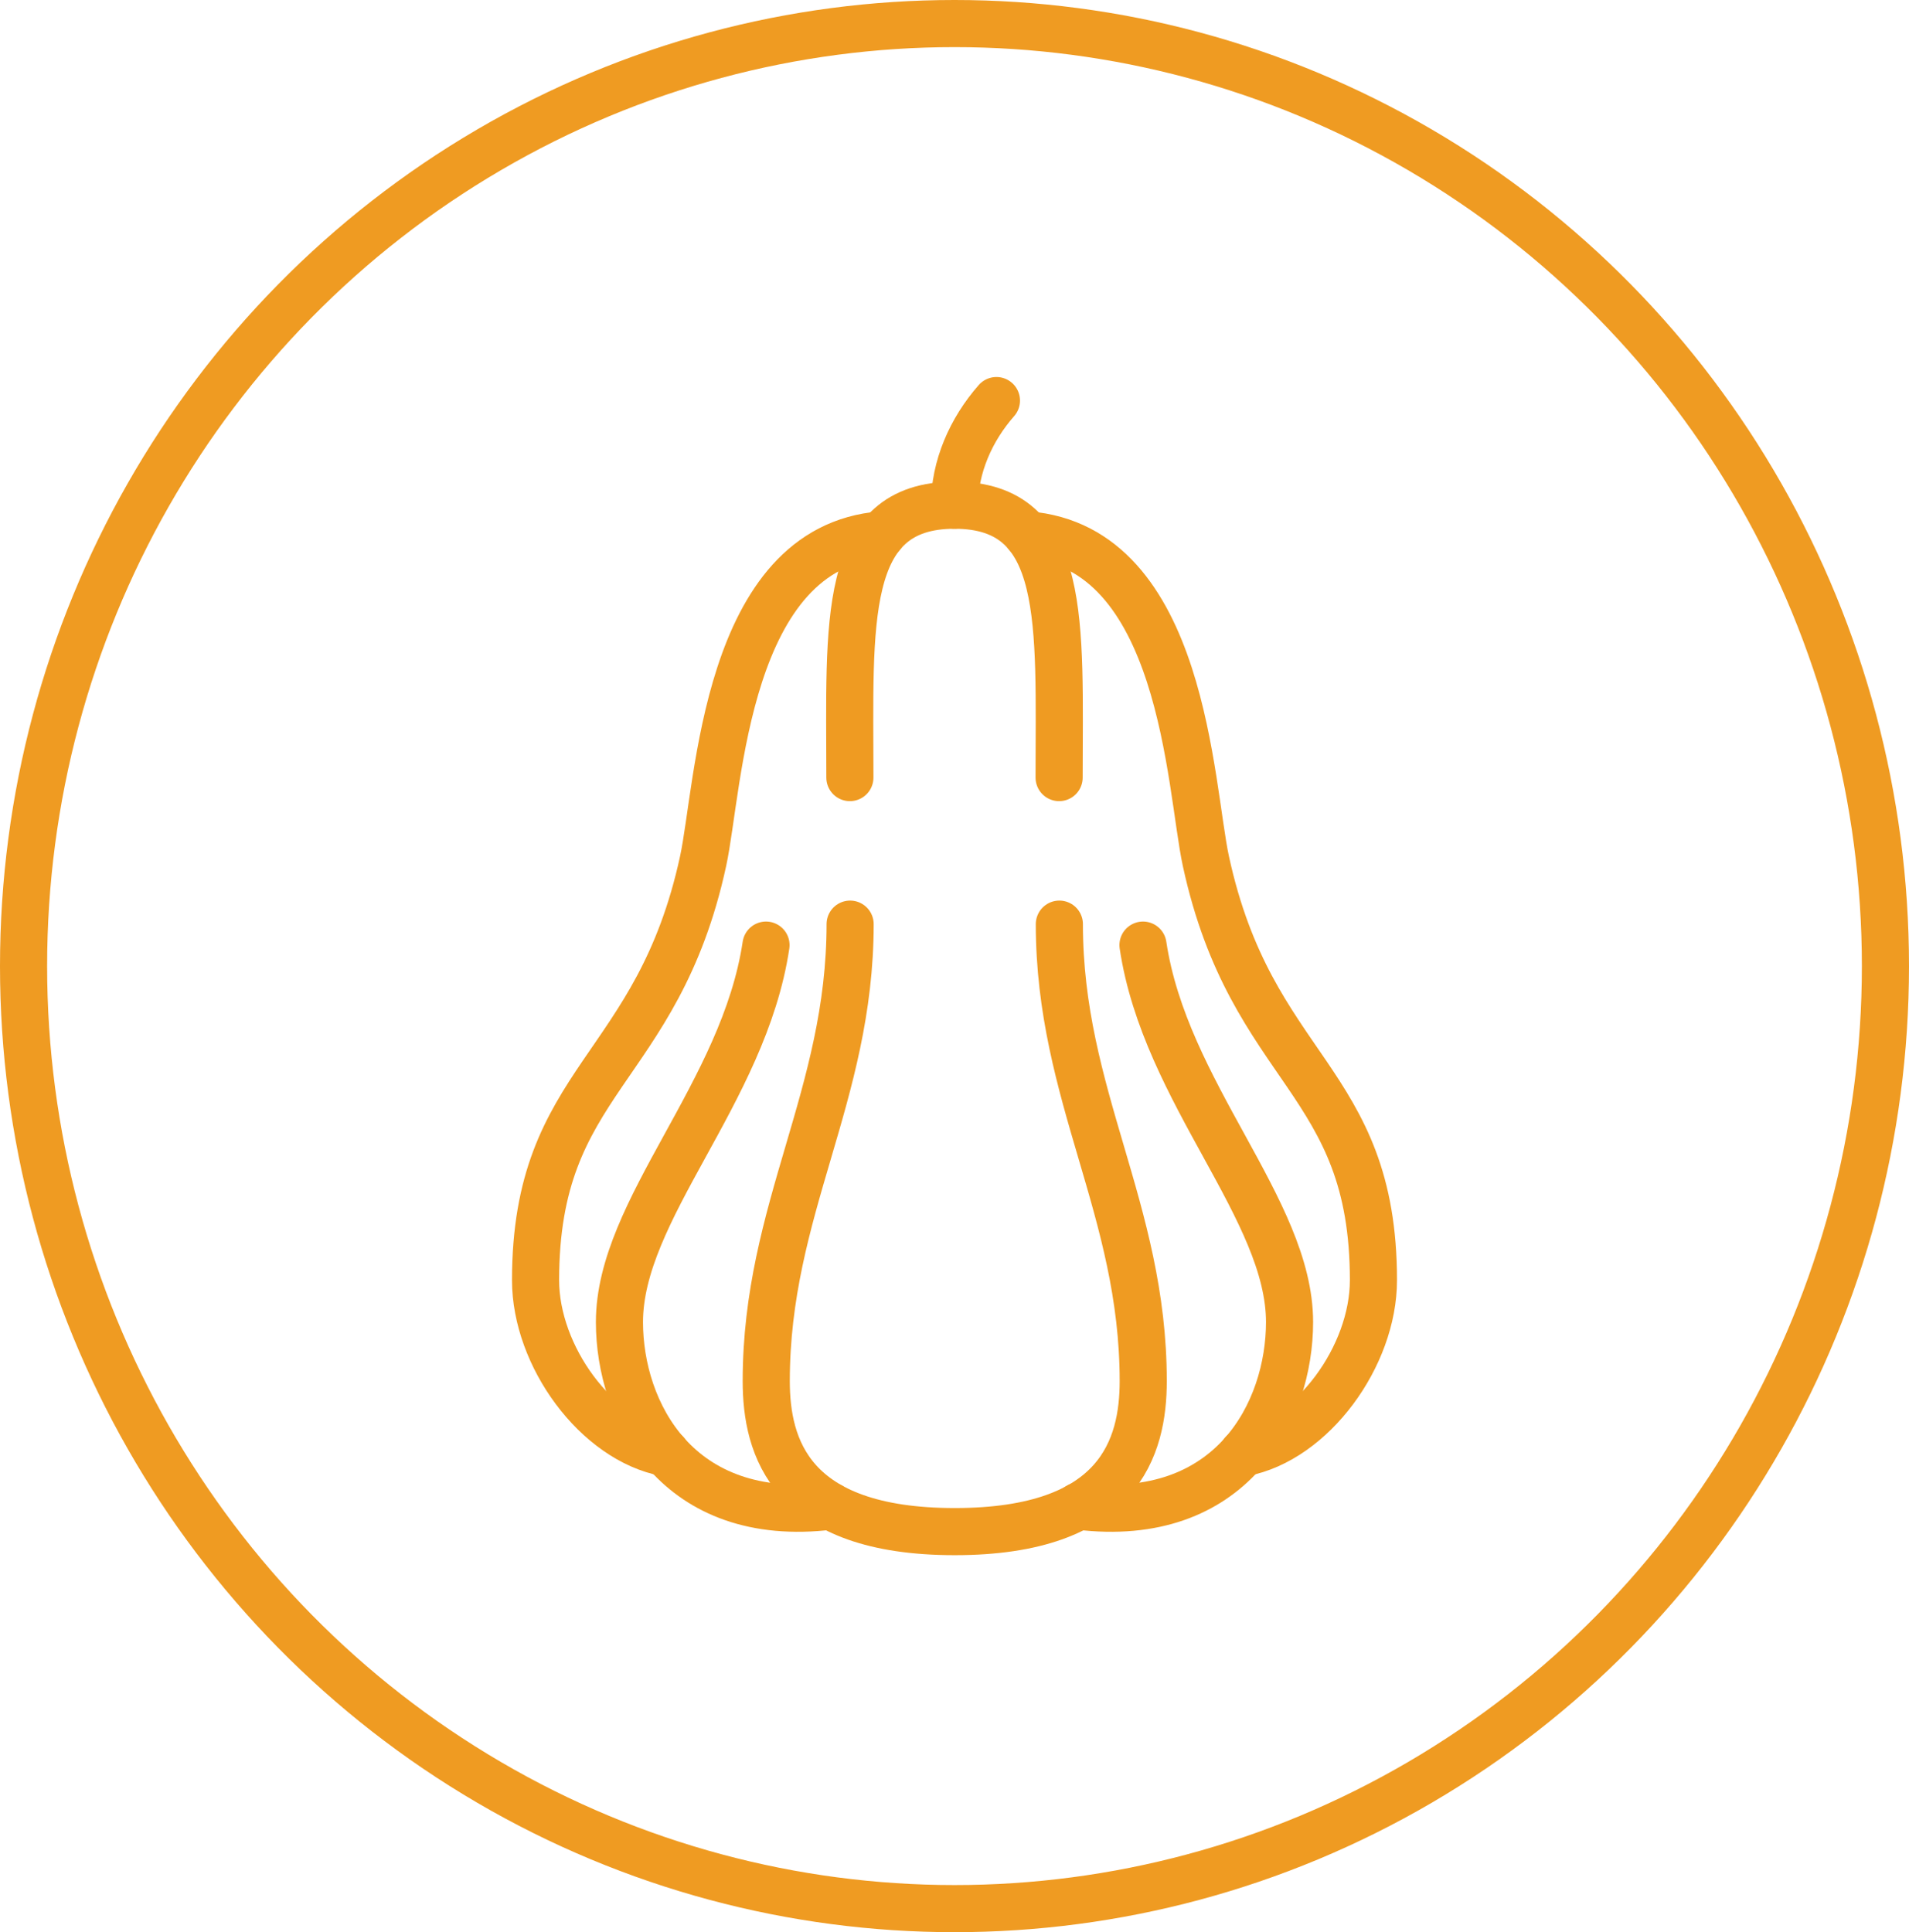
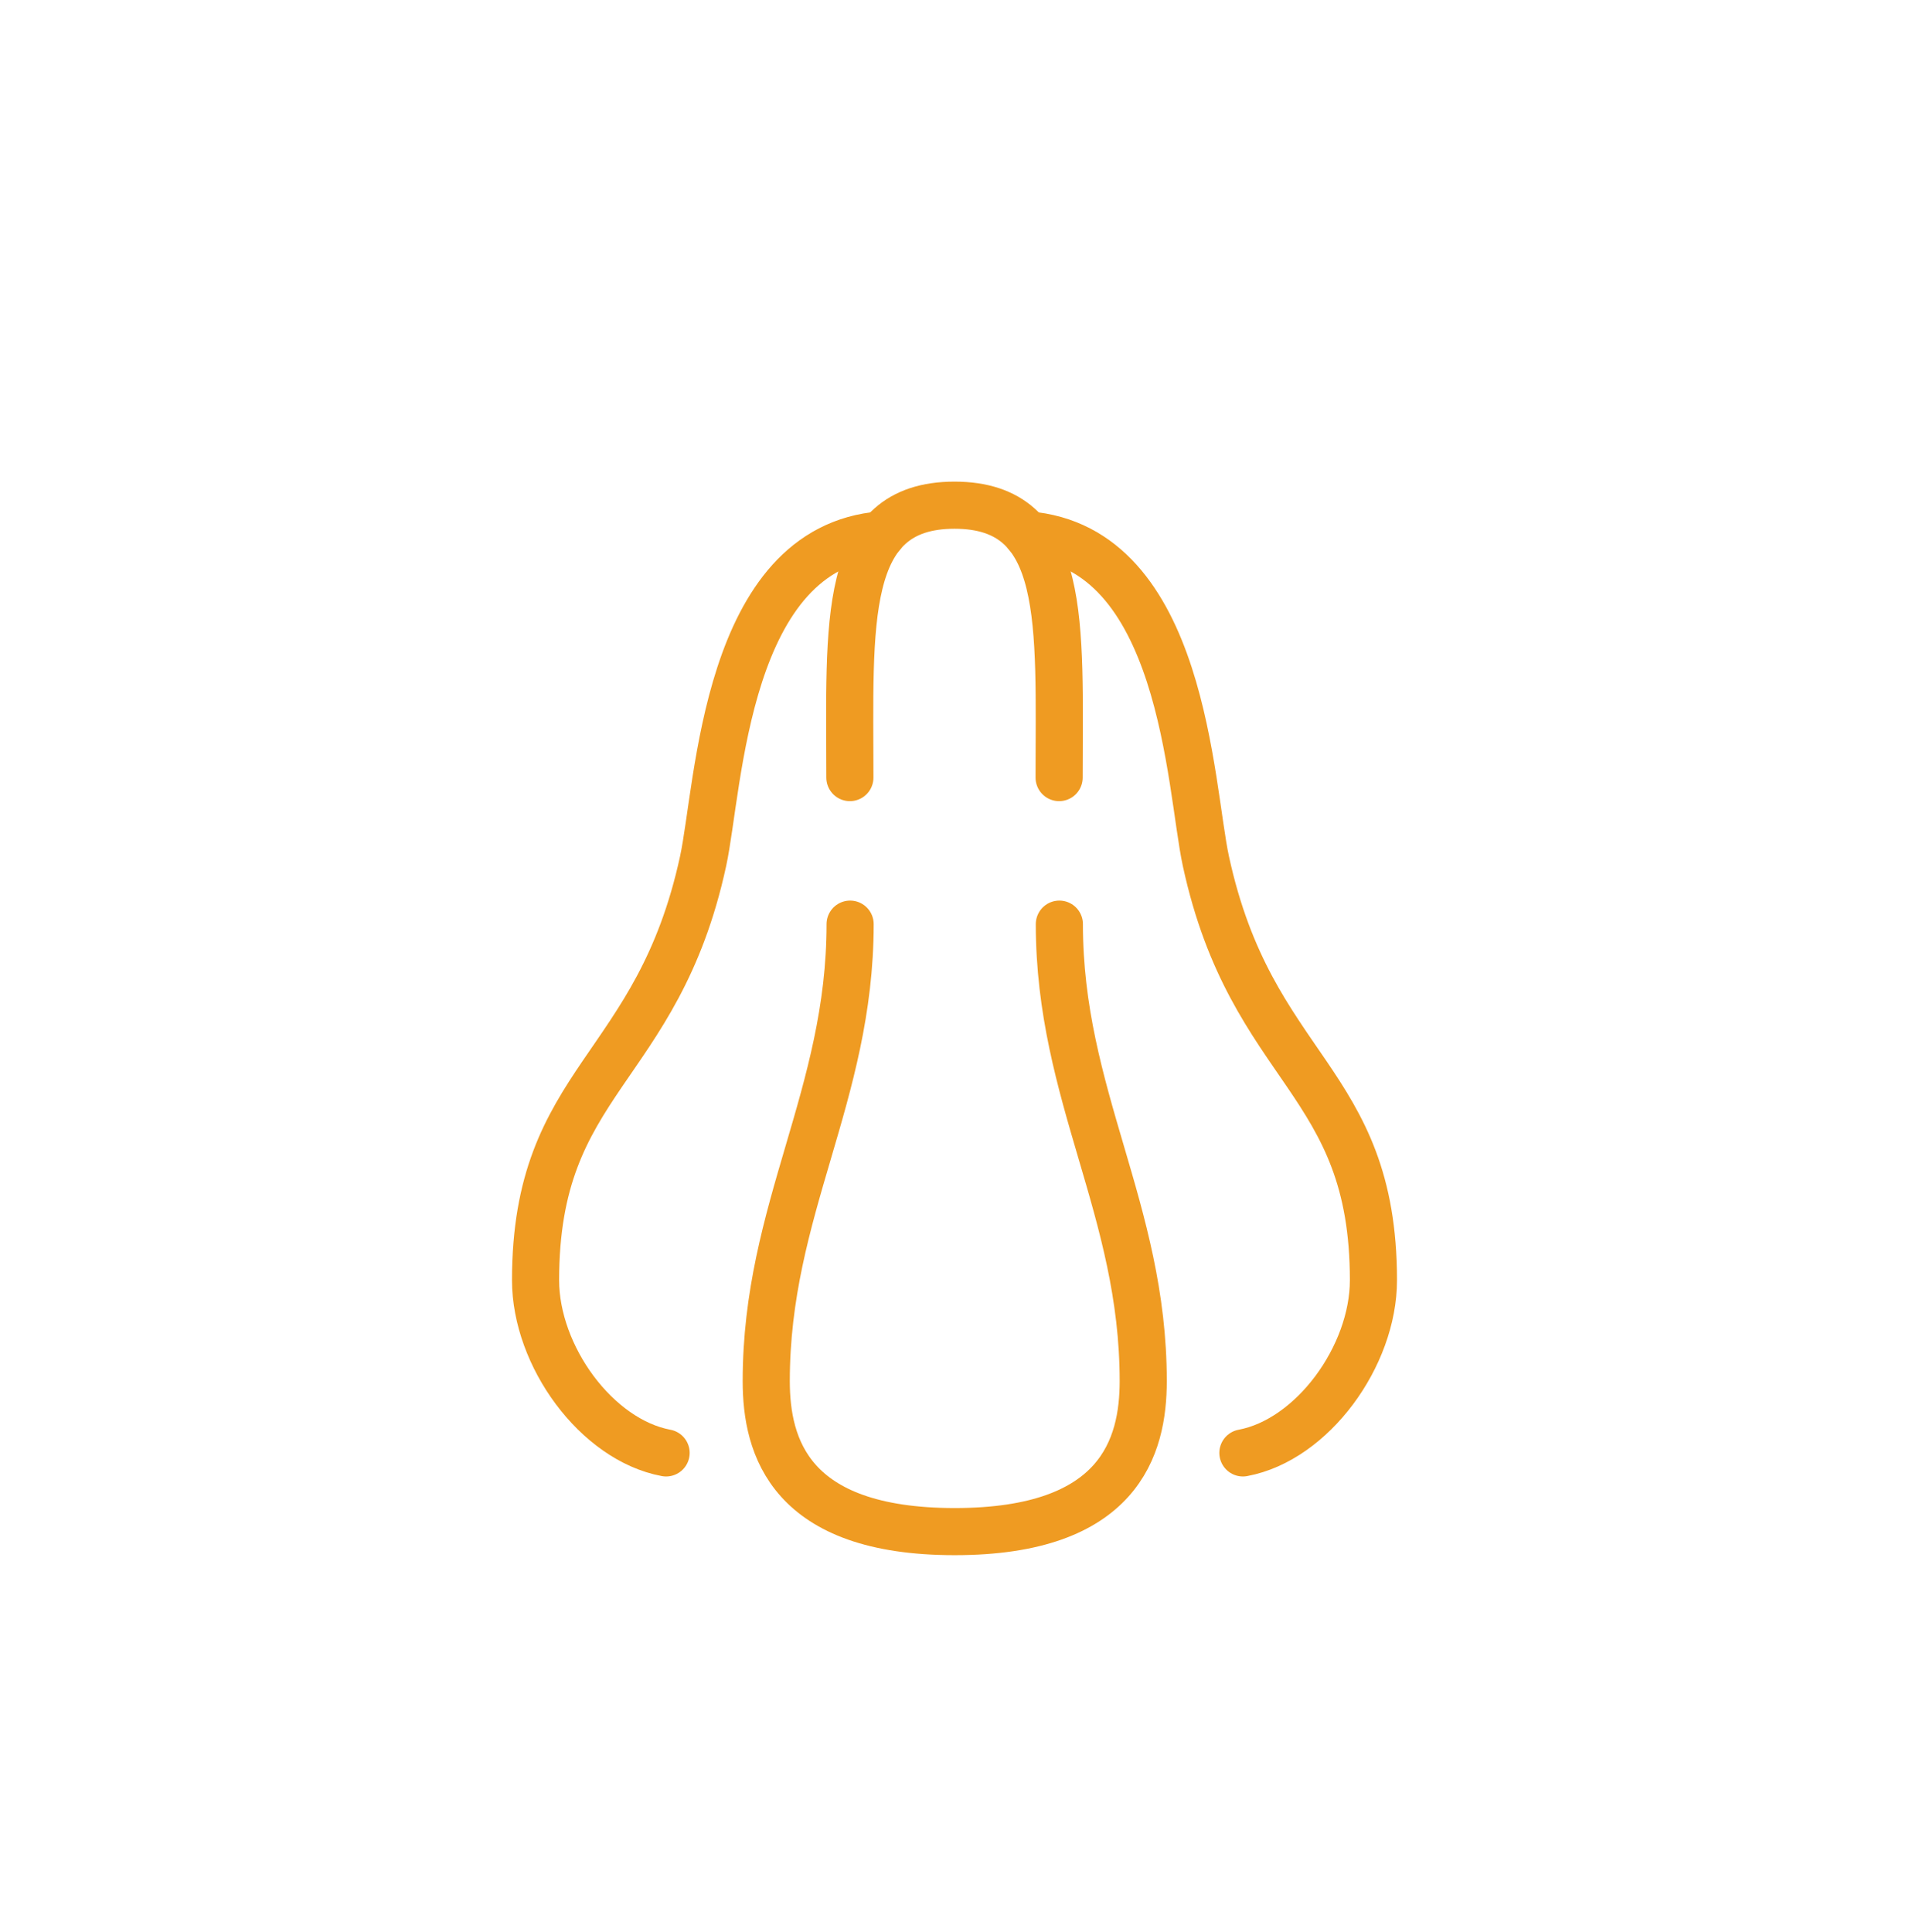
<svg xmlns="http://www.w3.org/2000/svg" id="Layer_2" width="81.02" height="82" viewBox="0 0 81.02 82">
  <defs>
    <style>.cls-1{stroke-width:0px;}.cls-1,.cls-2,.cls-3{fill:none;}.cls-2,.cls-3{stroke:#ef9b22;stroke-width:2px;}.cls-3{stroke-linecap:round;stroke-linejoin:round;}</style>
  </defs>
  <g id="Layer_1-2">
    <path class="cls-3" d="m36.07,33c0-6.56-.39-11.56,4.44-11.56s4.44,5,4.44,11.56" />
    <path class="cls-3" d="m44.96,39.22c0,7.28,3.56,12.11,3.56,19.39,0,2.79-1,6.39-8,6.39s-8-3.6-8-6.39c0-7.28,3.56-12.11,3.56-19.39" />
    <path class="cls-3" d="m43.6,22.7c6.65.52,6.89,10.67,7.58,13.85,1.94,8.94,7.11,9.22,7.11,17.78,0,3.22-2.59,6.78-5.54,7.33" />
    <path class="cls-3" d="m37.42,22.7c-6.65.52-6.89,10.67-7.58,13.85-1.94,8.94-7.11,9.22-7.11,17.78,0,3.22,2.59,6.78,5.54,7.33" />
-     <path class="cls-3" d="m48.51,40.11c.94,6.28,6.22,11.22,6.22,16,0,3.78-2.44,8.61-8.96,7.81" />
-     <path class="cls-3" d="m32.51,40.11c-.94,6.28-6.22,11.22-6.22,16,0,3.78,2.44,8.61,8.96,7.81" />
-     <path class="cls-3" d="m40.51,21.44c0-1.63.7-3.21,1.78-4.44" />
    <g id="Ellipse_7">
-       <ellipse class="cls-1" cx="40.51" cy="41" rx="40.5" ry="41" />
-       <ellipse class="cls-2" cx="40.51" cy="41" rx="39.51" ry="40" />
-     </g>
+       </g>
  </g>
</svg>